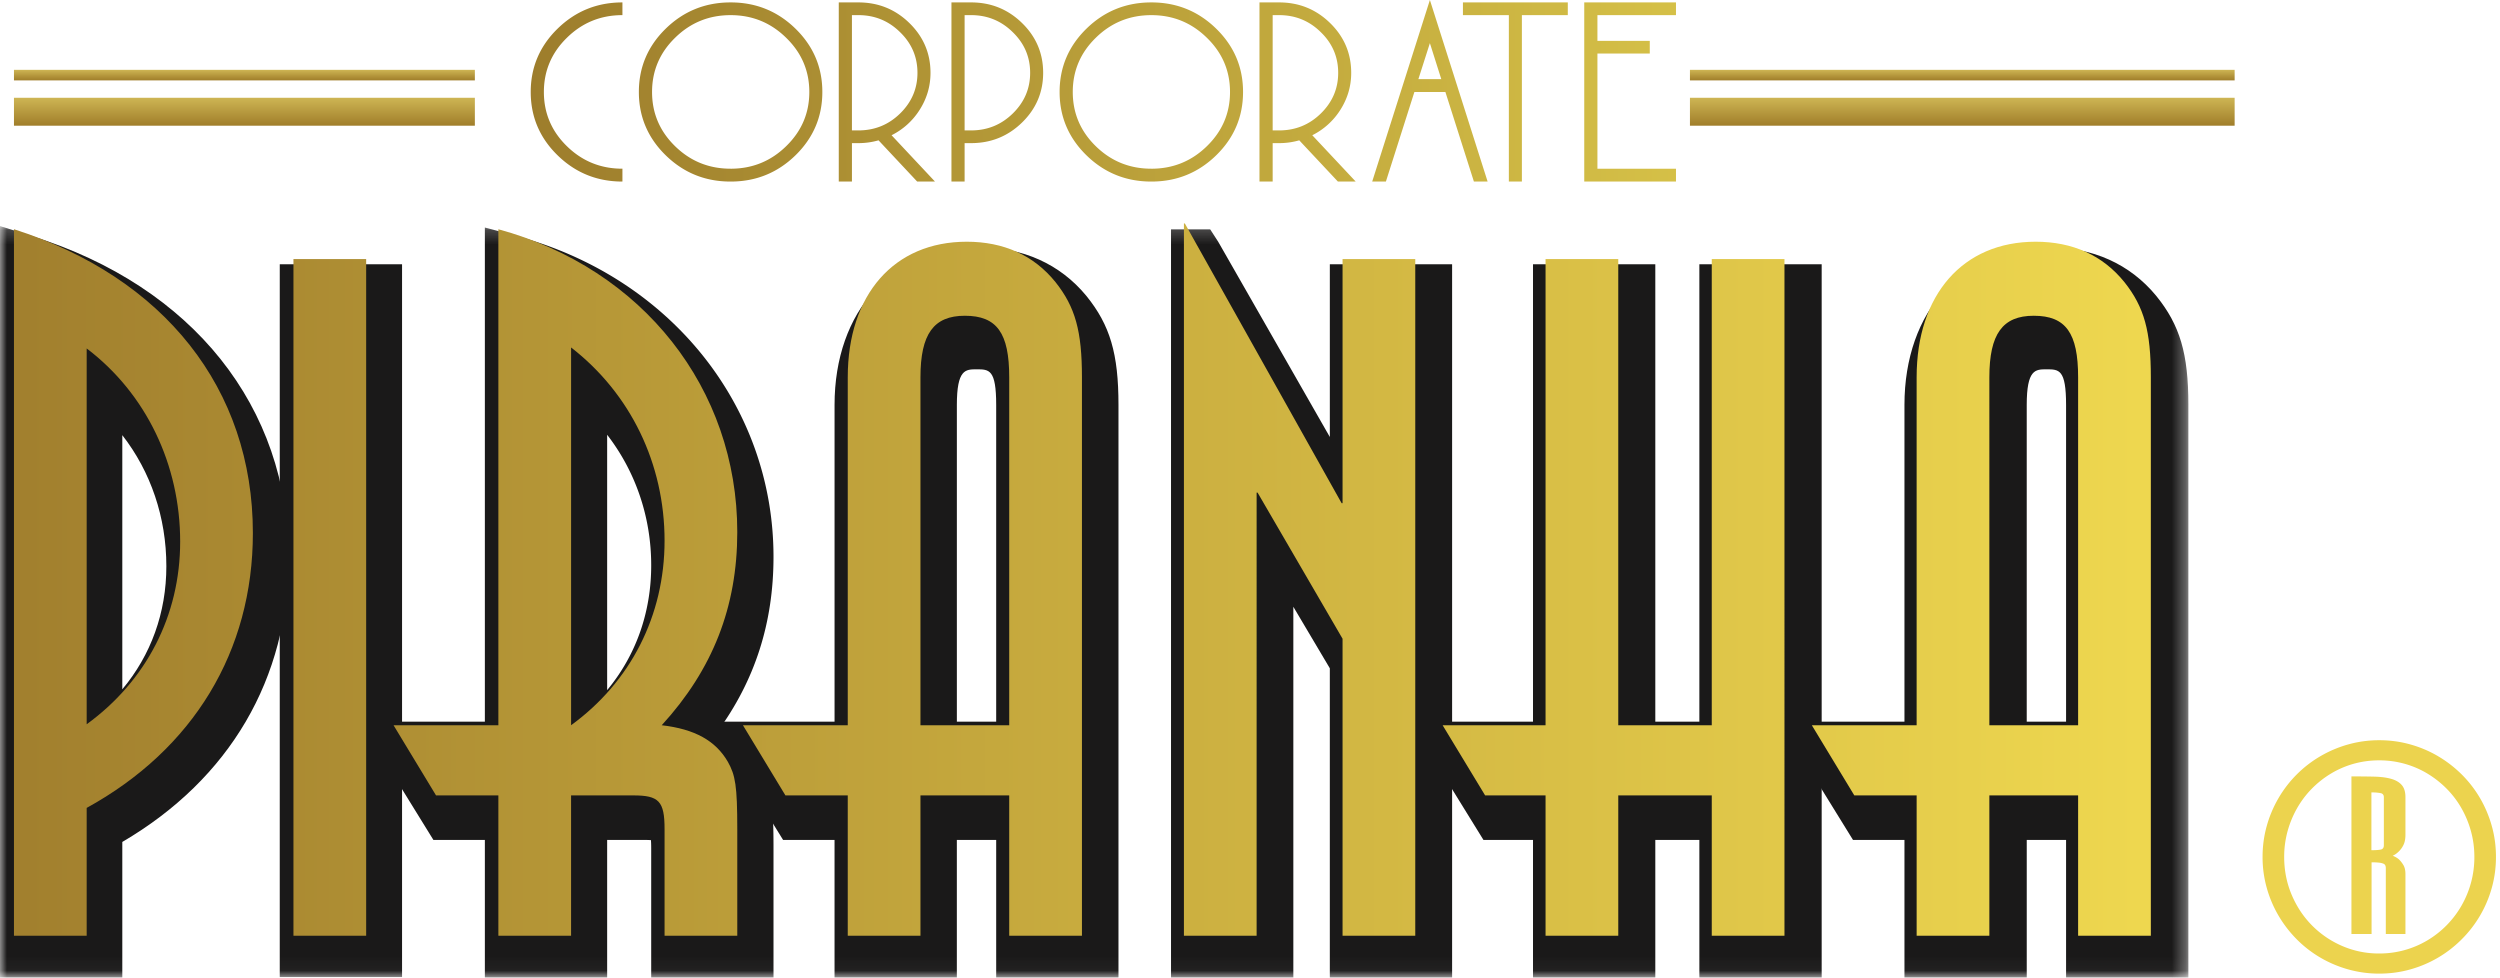
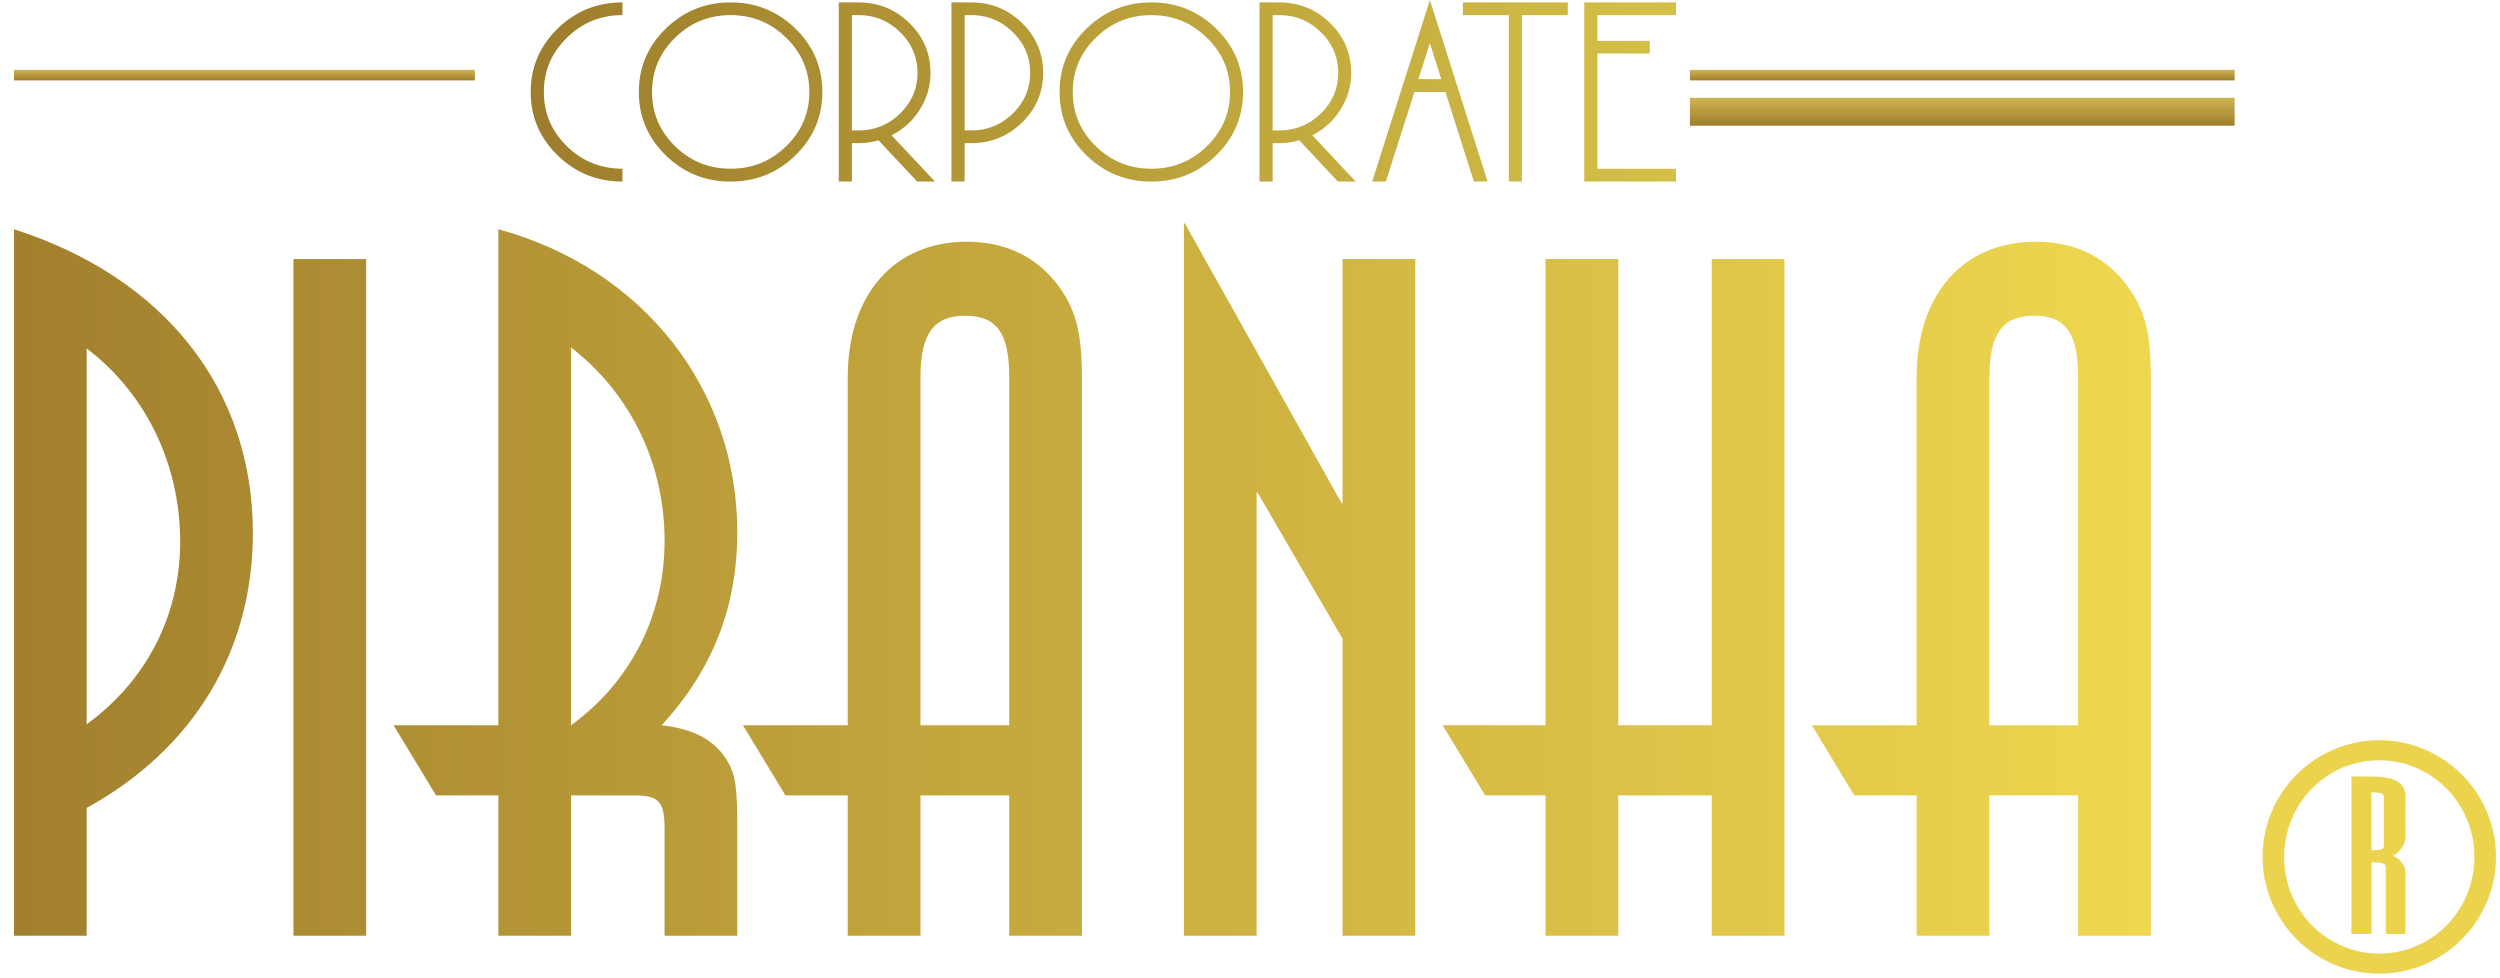
<svg xmlns="http://www.w3.org/2000/svg" xmlns:xlink="http://www.w3.org/1999/xlink" width="179" height="70" viewBox="0 0 179 70">
  <title>Logo</title>
  <defs>
-     <path id="a" d="M156.688 53.96H0V.186h156.688z" />
    <linearGradient x1="0%" y1="63.409%" y2="63.409%" id="c">
      <stop stop-color="#A2802E" offset="0%" />
      <stop stop-color="#EED74F" offset="100%" />
    </linearGradient>
    <linearGradient x1="50%" y1="0%" x2="50%" y2="100%" id="d">
      <stop stop-color="#CEB554" offset="0%" />
      <stop stop-color="#A07E2A" offset="100%" />
    </linearGradient>
    <linearGradient x1="50%" y1="0%" x2="50%" y2="100%" id="e">
      <stop stop-color="#CEB554" offset="0%" />
      <stop stop-color="#A07E2A" offset="100%" />
    </linearGradient>
    <linearGradient x1="50%" y1="0%" x2="50%" y2="100%" id="f">
      <stop stop-color="#CEB554" offset="0%" />
      <stop stop-color="#A07E2A" offset="100%" />
    </linearGradient>
    <linearGradient x1="50%" y1="0%" x2="50%" y2="100%" id="g">
      <stop stop-color="#CEB554" offset="0%" />
      <stop stop-color="#A07E2A" offset="100%" />
    </linearGradient>
    <linearGradient x1="0%" y1="0%" y2="0%" id="h">
      <stop stop-color="#9D7D2C" offset="0%" />
      <stop stop-color="#D5C047" offset="100%" />
    </linearGradient>
  </defs>
  <g fill="none" fill-rule="evenodd">
    <g transform="translate(0 16)">
      <mask id="b" fill="#fff">
        <use xlink:href="#a" />
      </mask>
      <path d="M8.757 33.355c2.054-2.458 3.154-5.488 3.154-8.812 0-3.505-1.12-6.773-3.154-9.386v18.198zM0 54V.186l2.305.723c11.498 3.607 18.362 12.215 18.362 23.027 0 8.655-4.22 15.841-11.91 20.347V54H0z" fill="#1A1919" mask="url(#b)" />
-       <path fill="#1A1919" mask="url(#b)" d="M20.03 53.96h8.757V2.92h-8.756z" />
      <path d="M43.472 33.412c2.054-2.477 3.154-5.55 3.154-8.937 0-3.457-1.12-6.711-3.154-9.345v18.282zM46.626 54v-9.265c0-.262-.008-.449-.019-.582a6.596 6.596 0 0 0-.441-.013h-2.694V54h-8.756v-9.86h-3.684l-5.23-8.467h8.914V.29l2.231.596C47.975 3.835 55.383 13.07 55.383 23.868c0 4.724-1.325 8.855-4.037 12.55 1.365.583 2.395 1.475 3.114 2.69.797 1.39.923 2.564.923 5.627V54h-8.757z" fill="#1A1919" mask="url(#b)" />
      <path d="M71.327 35.673V12.996c0-2.553-.5-2.553-1.408-2.553-.788 0-1.408 0-1.408 2.553v22.677h2.816zm0 18.327v-9.86H68.51V54h-8.757v-9.86H56.07l-5.23-8.467h8.914V12.996c0-6.754 4.14-11.292 10.3-11.292 3.182 0 5.856 1.205 7.732 3.484 1.698 2.098 2.297 4.139 2.297 7.808V54h-8.756zm23.888 0V31.849l-2.612-4.404V54h-8.758V.421h2.804l.577.893 7.99 13.975V2.92h8.755V54h-8.756" fill="#1A1919" mask="url(#b)" />
-       <path fill="#1A1919" mask="url(#b)" d="M121.674 54v-9.86h-3.154V54h-8.757v-9.86h-3.547l-5.23-8.467h8.777V2.92h8.757v32.753h3.154V2.92h8.758V54h-8.758" />
      <path d="M147.931 35.673V12.996c0-2.553-.5-2.553-1.407-2.553-.788 0-1.41 0-1.41 2.553v22.677h2.817zm0 18.327v-9.86h-2.816V54h-8.756v-9.86h-3.684l-5.23-8.467h8.914V12.996c0-6.754 4.14-11.292 10.3-11.292 3.182 0 5.855 1.205 7.73 3.484 1.7 2.098 2.299 4.139 2.299 7.808V54h-8.757z" fill="#1A1919" mask="url(#b)" />
    </g>
    <path d="M40.89 51.927V24.878c4.26 3.304 6.693 8.328 6.693 13.835 0 5.368-2.434 10.117-6.694 13.214zm-5.207-35.514v35.514h-7.505l3.042 5.024h4.463V67h5.206V56.951h4.462c1.827 0 2.232.413 2.232 2.41V67h5.206v-7.64c0-3.097-.135-3.854-.676-4.817-.879-1.514-2.366-2.34-4.733-2.616 3.65-3.992 5.409-8.466 5.409-13.833 0-10.256-6.76-18.86-17.106-21.68zM72.26 51.927h-6.355V27.012c0-3.098.947-4.404 3.178-4.404 2.298 0 3.177 1.238 3.177 4.404v24.915zm-3.042-34.62c-5.206 0-8.519 3.786-8.519 9.705v24.915h-7.505l3.042 5.024h4.463V67h5.206V56.951h6.355V67h5.207V27.012c0-3.303-.474-5.024-1.893-6.813-1.556-1.928-3.72-2.892-6.356-2.892zm26.91 18.721h-.068L84.836 16h-.067v51h5.205V35.27h.068l6.085 10.463V67h5.206V18.547h-5.206v17.481zM21.011 67h5.206V18.547h-5.206V67zm127.782-15.073h-6.355V27.012c0-3.098.947-4.404 3.178-4.404 2.298 0 3.177 1.238 3.177 4.404v24.915zm3.314-31.728c-1.555-1.928-3.72-2.892-6.356-2.892-5.206 0-8.52 3.786-8.52 9.705v24.915h-7.504l3.042 5.024h4.463V67h5.206V56.951h6.355V67H154V27.012c0-3.303-.473-5.024-1.892-6.813zM6.206 51.858v-26.91c4.26 3.234 6.694 8.328 6.694 13.833 0 5.3-2.435 9.98-6.694 13.077zM1 16.413V67h5.206v-9.154c7.64-4.198 11.9-11.219 11.9-19.684 0-10.324-6.356-18.308-17.106-21.749zm121.562 35.514h-6.694v-33.38h-5.206v33.38h-7.37l3.043 5.024h4.327V67h5.206V56.951h6.694V67h5.206V18.547h-5.206v33.38z" fill="url(#c)" />
    <path d="M172.23 59.762c0 .304-.048.552-.146.744a1.615 1.615 0 0 1-.322.451c-.14.14-.29.246-.446.316.086.032.166.069.24.112.075.043.143.092.206.146.117.11.224.246.322.41.098.164.146.383.146.657v4.277h-1.406v-4.71a.505.505 0 0 0-.035-.2c-.023-.055-.072-.098-.146-.13a1.186 1.186 0 0 0-.311-.07 4.715 4.715 0 0 0-.527-.023v5.133h-1.442V55.59c.61 0 1.155.006 1.635.017.48.012.885.065 1.213.159.328.093.58.242.756.445.176.203.263.492.263.867v2.684zm-1.546-2.684c0-.156-.073-.252-.217-.287a3.13 3.13 0 0 0-.674-.053v4.137c.305 0 .53-.016.674-.047.144-.031.217-.133.217-.305v-3.445zM162 61.355c0-.765.1-1.503.299-2.214a8.42 8.42 0 0 1 .844-1.998 8.339 8.339 0 0 1 3-3 8.46 8.46 0 0 1 1.998-.844 8.17 8.17 0 0 1 2.214-.299c.766 0 1.504.1 2.215.299.711.199 1.375.48 1.993.844a8.56 8.56 0 0 1 1.693 1.306 8.23 8.23 0 0 1 1.312 1.694 8.46 8.46 0 0 1 .844 1.998c.2.71.299 1.449.299 2.214 0 .766-.1 1.504-.299 2.215a8.35 8.35 0 0 1-2.156 3.686 8.35 8.35 0 0 1-3.686 2.156c-.71.2-1.449.299-2.215.299a8.17 8.17 0 0 1-2.214-.299 8.46 8.46 0 0 1-1.998-.844 8.23 8.23 0 0 1-1.694-1.312 8.56 8.56 0 0 1-1.306-1.694 8.35 8.35 0 0 1-.844-1.992 8.17 8.17 0 0 1-.299-2.215zm1.547 0c0 .954.176 1.85.527 2.69.352.84.834 1.572 1.447 2.197a6.853 6.853 0 0 0 2.163 1.483 6.577 6.577 0 0 0 2.671.545 6.685 6.685 0 0 0 3.452-.944 6.85 6.85 0 0 0 2.438-2.484 6.948 6.948 0 0 0 .92-3.486c0-.633-.081-1.243-.241-1.829a7.142 7.142 0 0 0-.68-1.652 6.644 6.644 0 0 0-1.06-1.4 7.107 7.107 0 0 0-1.377-1.084 6.584 6.584 0 0 0-1.63-.703 6.685 6.685 0 0 0-1.822-.247 6.74 6.74 0 0 0-1.834.246 6.584 6.584 0 0 0-1.628.704 6.956 6.956 0 0 0-1.372 1.084c-.41.418-.761.884-1.054 1.4a7.142 7.142 0 0 0-.68 1.652 6.903 6.903 0 0 0-.24 1.828z" fill="#ECD34E" fill-rule="nonzero" />
    <path fill="url(#d)" d="M121 5.756h39V5h-39z" />
    <path fill="url(#e)" d="M121 9h39V7h-39z" />
    <path fill="url(#f)" d="M1 5.756h33V5H1z" />
-     <path fill="url(#g)" d="M1 9h33V7H1z" />
    <path d="M120 .173v.91h-5.624v1.841h3.748v.91h-3.748v8.246H120V13h-6.568V.173H120zm-7.745 0v.91h-3.288V13h-.933V1.083h-3.288v-.91h7.509zm-10.699 5.493h1.64l-.816-2.578-.824 2.578zM106.513 13h-.982l-2.041-6.414h-2.22L99.23 13h-.981l4.131-13 4.133 13zm-14.93-3.662c1.165 0 2.16-.403 2.984-1.208.831-.812 1.247-1.783 1.247-2.915 0-1.137-.416-2.11-1.247-2.914-.824-.812-1.819-1.218-2.984-1.218h-.46v8.255h.46zM95.794 13l-2.768-2.953a5.186 5.186 0 0 1-1.443.201h-.46V13h-.944V.173h1.404c1.427 0 2.644.492 3.651 1.476 1.008.984 1.512 2.174 1.512 3.566 0 .952-.259 1.835-.775 2.647a5.025 5.025 0 0 1-2.012 1.821L97.069 13h-1.275zm-13.358-.92c1.55 0 2.875-.537 3.975-1.611 1.105-1.074 1.658-2.368 1.658-3.883 0-1.514-.553-2.809-1.658-3.882-1.1-1.08-2.425-1.62-3.975-1.62-1.552 0-2.877.54-3.976 1.62-1.1 1.073-1.65 2.368-1.65 3.882 0 1.515.55 2.81 1.65 3.883 1.099 1.074 2.424 1.61 3.976 1.61zm0-11.907c1.812 0 3.36.626 4.642 1.879 1.283 1.253 1.924 2.764 1.924 4.534 0 1.771-.641 3.283-1.924 4.535C85.795 12.374 84.248 13 82.436 13c-1.814 0-3.361-.626-4.644-1.879-1.282-1.252-1.924-2.764-1.924-4.535 0-1.77.642-3.281 1.924-4.534C79.075.799 80.622.173 82.436.173zM69.528 9.338c1.164 0 2.159-.403 2.983-1.208.832-.812 1.247-1.783 1.247-2.915 0-1.137-.415-2.11-1.247-2.914-.824-.812-1.82-1.218-2.983-1.218h-.462v8.255h.462zm0-9.165c1.426 0 2.643.492 3.65 1.476 1.009.984 1.512 2.174 1.512 3.566 0 1.387-.503 2.573-1.511 3.557s-2.225 1.476-3.651 1.476h-.462V13h-.942V.173h1.404zm-8.069 9.165c1.165 0 2.16-.403 2.984-1.208.831-.812 1.247-1.783 1.247-2.915 0-1.137-.416-2.11-1.247-2.914-.825-.812-1.819-1.218-2.984-1.218h-.461v8.255h.461zM65.67 13l-2.767-2.953a5.186 5.186 0 0 1-1.443.201h-.461V13h-.943V.173h1.404c1.427 0 2.644.492 3.651 1.476 1.008.984 1.513 2.174 1.513 3.566 0 .952-.26 1.835-.776 2.647a5.03 5.03 0 0 1-2.012 1.821L66.945 13H65.67zm-13.358-.92c1.55 0 2.876-.537 3.975-1.611 1.106-1.074 1.66-2.368 1.66-3.883 0-1.514-.554-2.809-1.66-3.882-1.1-1.08-2.424-1.62-3.975-1.62-1.551 0-2.876.54-3.975 1.62-1.1 1.073-1.65 2.368-1.65 3.882 0 1.515.55 2.81 1.65 3.883 1.099 1.074 2.424 1.61 3.975 1.61zm0-11.907c1.813 0 3.36.626 4.643 1.879 1.282 1.253 1.924 2.764 1.924 4.534 0 1.771-.642 3.283-1.924 4.535C55.67 12.374 54.124 13 52.31 13c-1.813 0-3.36-.626-4.643-1.879-1.283-1.252-1.924-2.764-1.924-4.535 0-1.77.641-3.281 1.924-4.534C48.951.799 50.498.173 52.311.173zM44.566 13c-1.812 0-3.36-.626-4.642-1.879C38.64 9.869 38 8.357 38 6.586c0-1.77.641-3.281 1.924-4.534C41.207.799 42.754.173 44.566.173v.91c-1.55 0-2.876.54-3.975 1.62-1.099 1.074-1.649 2.369-1.649 3.883 0 1.515.55 2.81 1.65 3.883 1.098 1.074 2.424 1.61 3.974 1.61V13z" fill="url(#h)" />
  </g>
</svg>